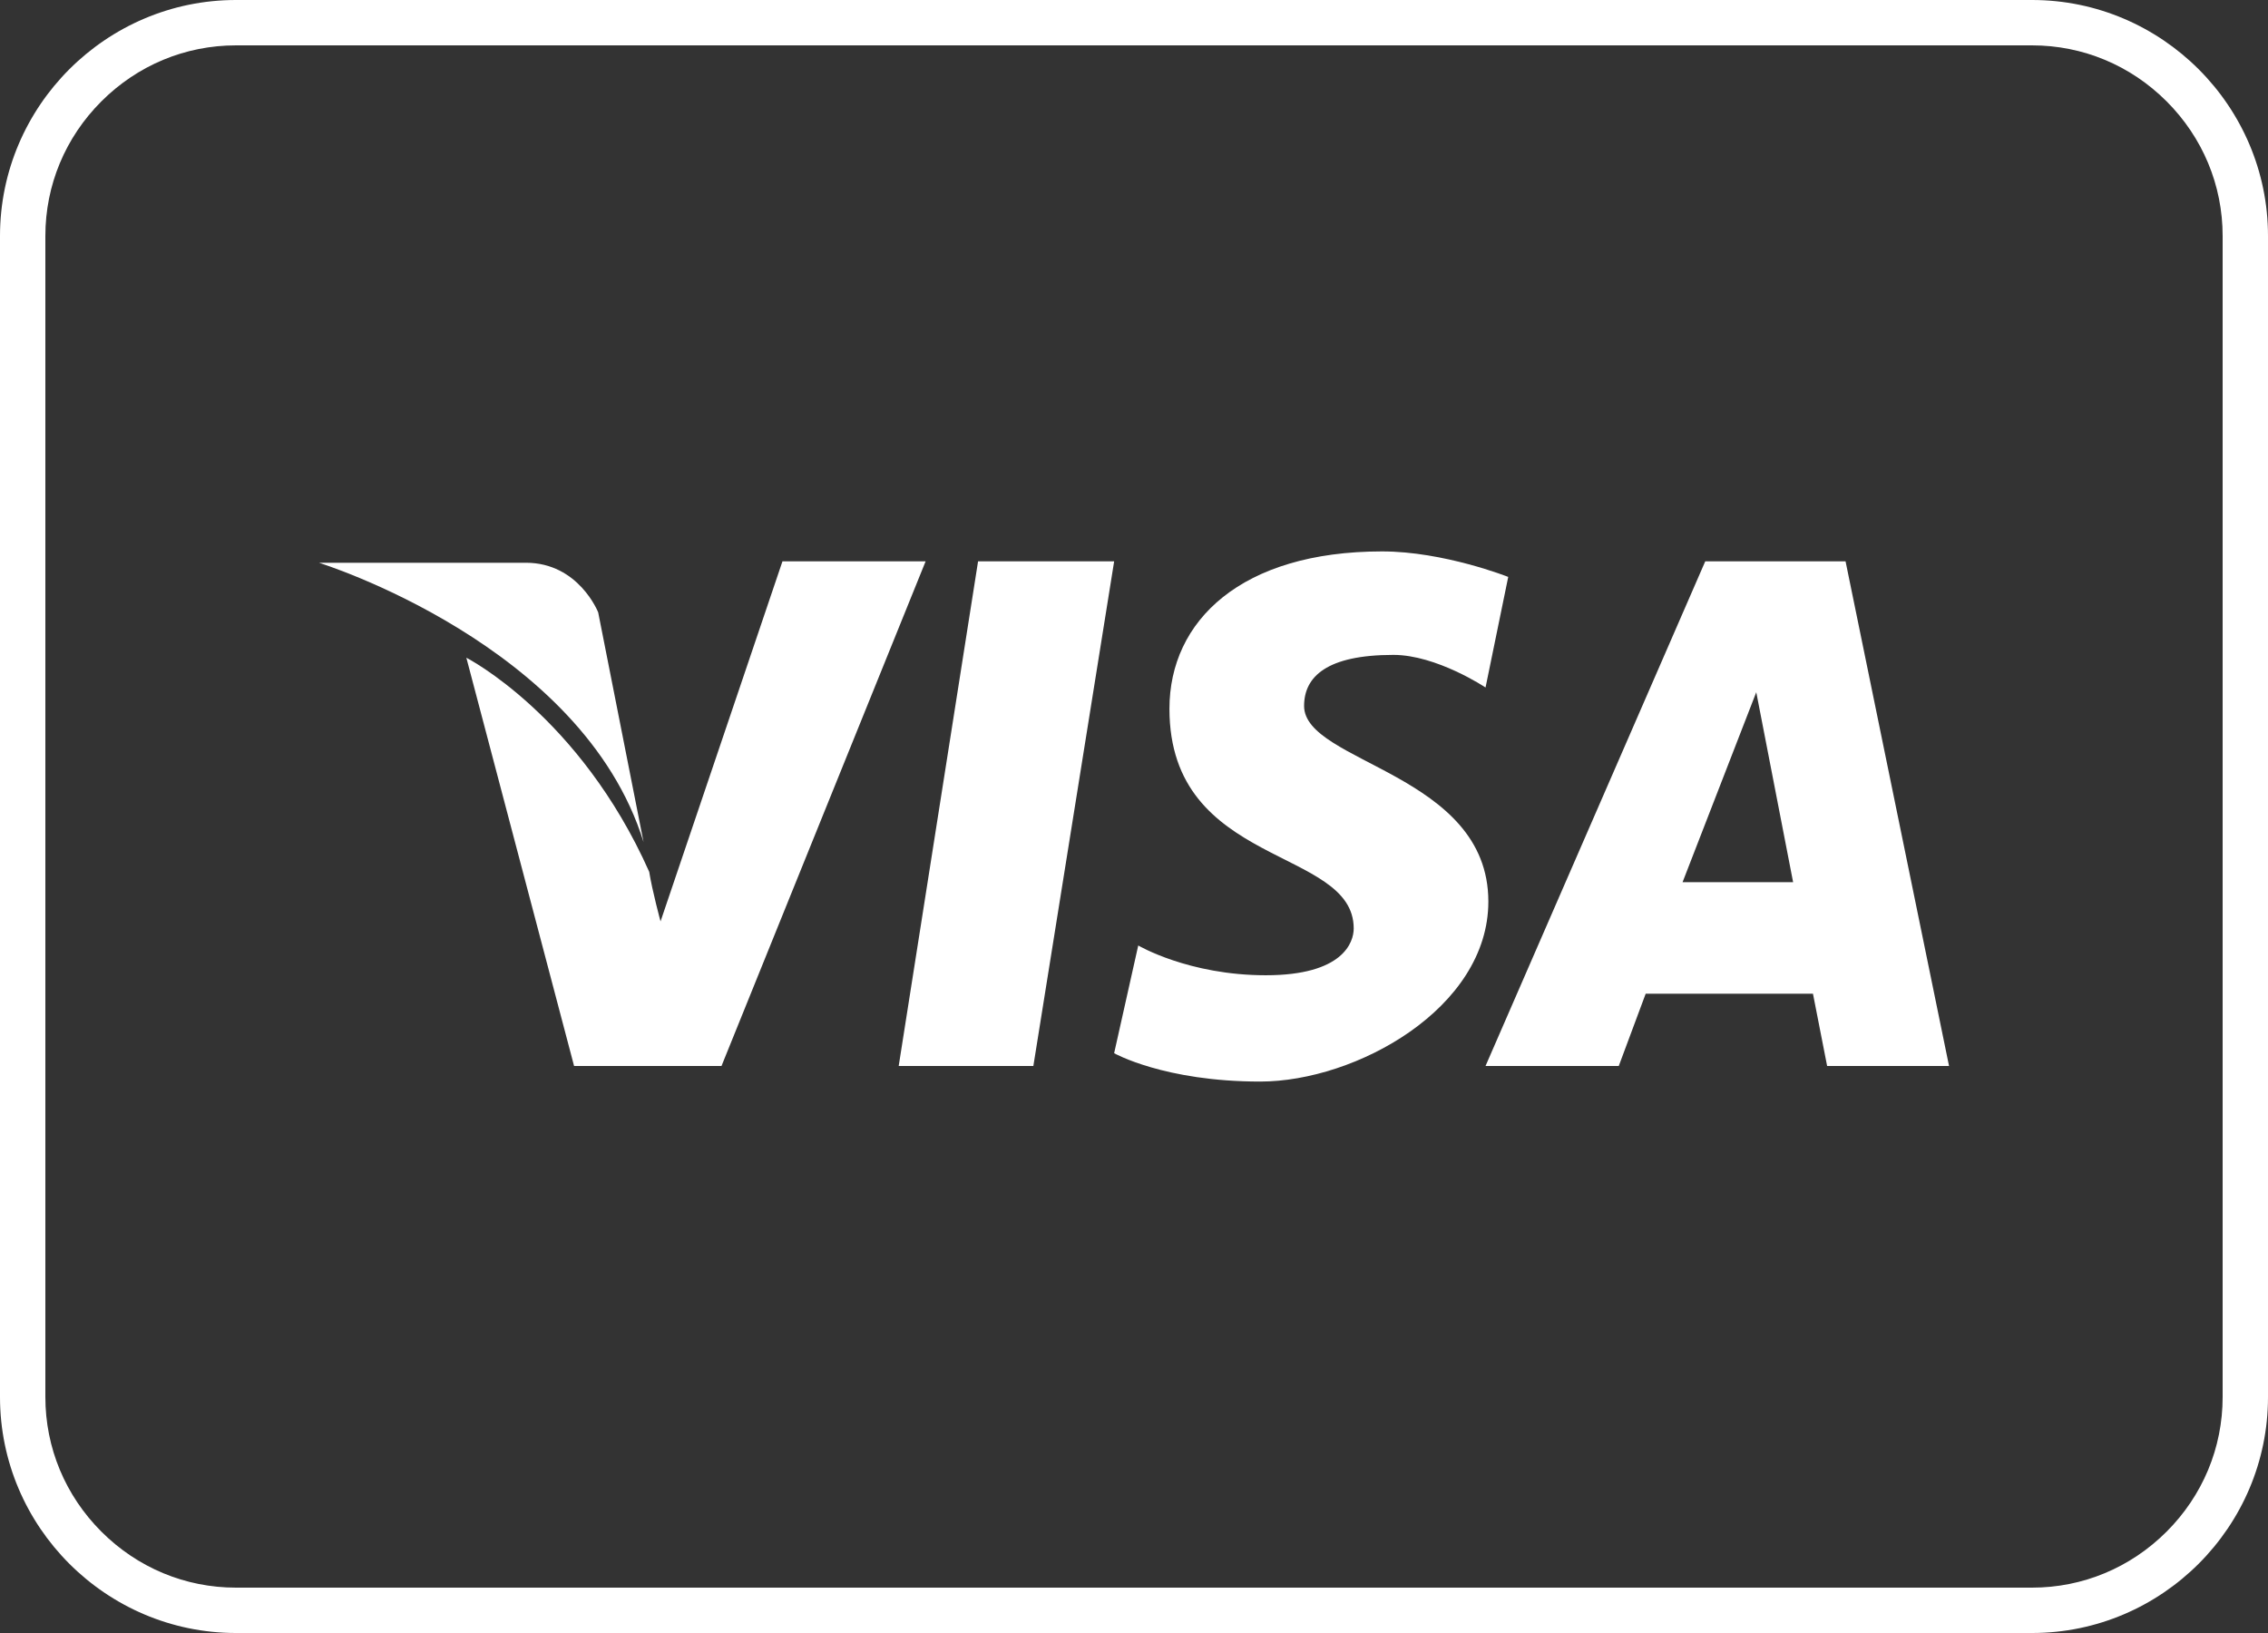
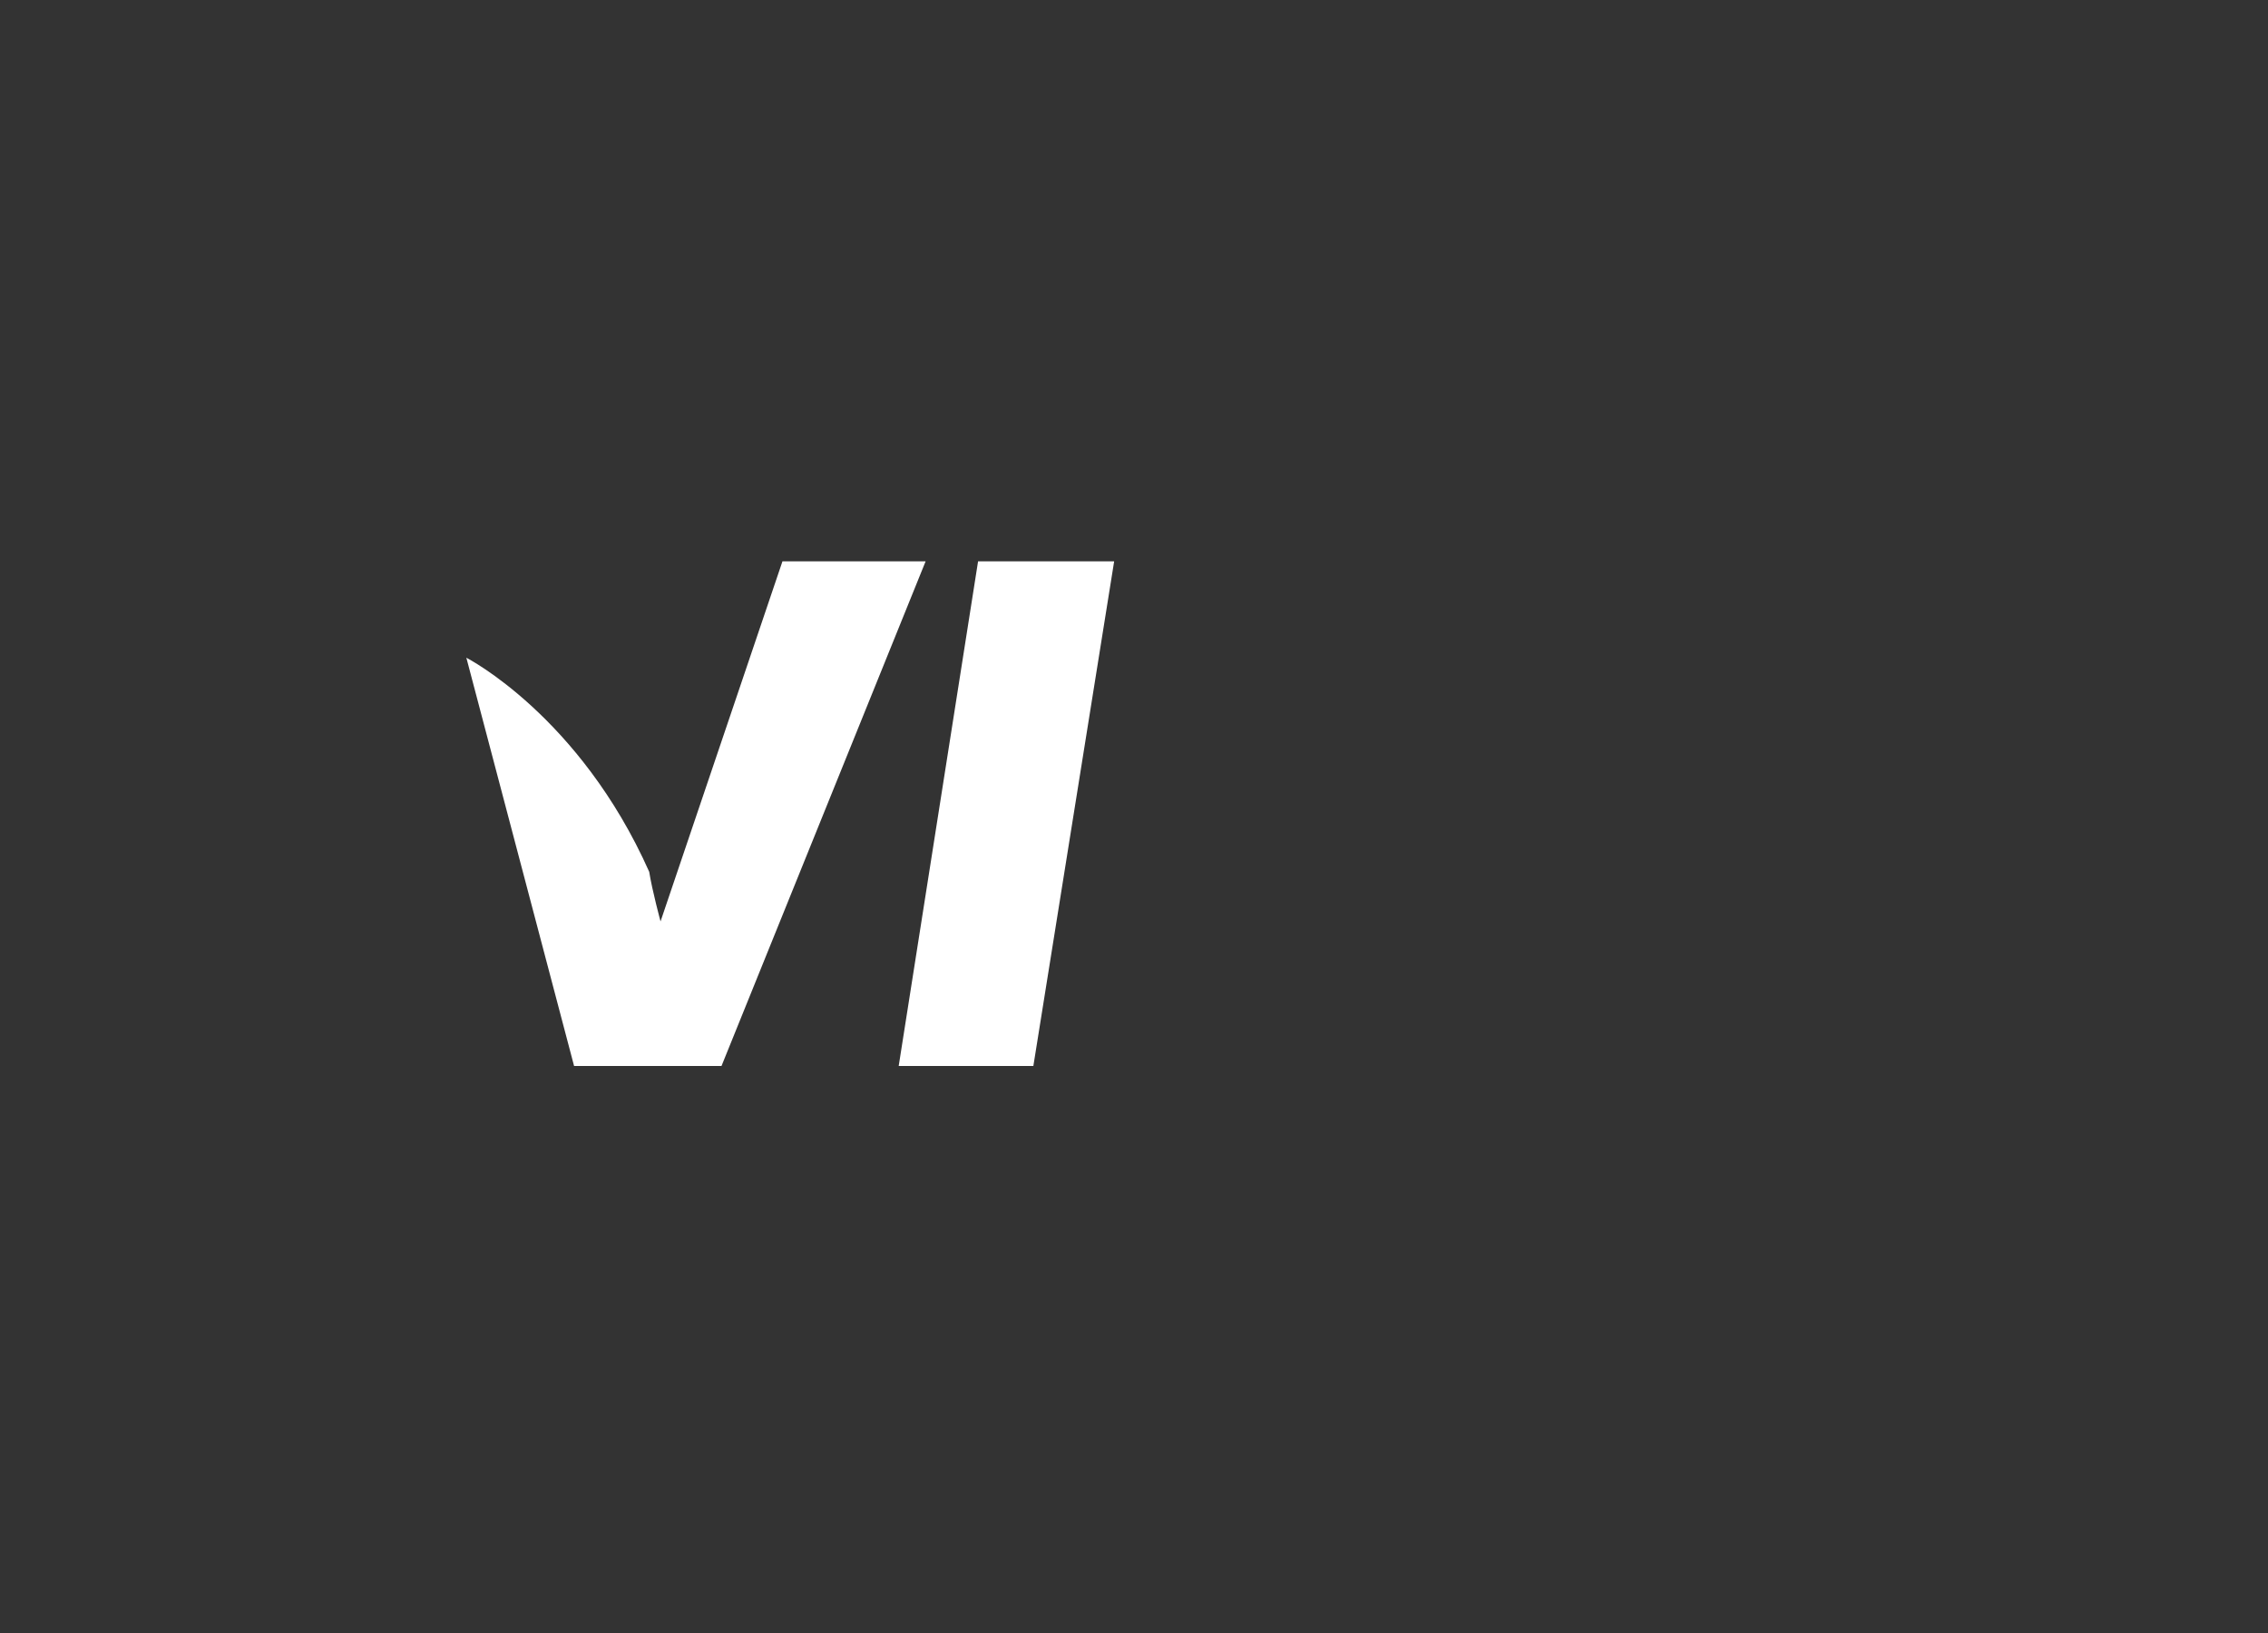
<svg xmlns="http://www.w3.org/2000/svg" id="a" viewBox="0 0 1499.83 1079.88">
  <rect x="0" y="0" width="1499.83" height="1079.88" fill="#333333" stroke="none" />
  <defs>
    <style>.c{fill:#fff;}</style>
  </defs>
-   <path class="c" d="M1343.83,30c33.48,0,65.08,13.15,88.96,37.04,23.88,23.88,37.04,55.48,37.04,88.96V923.88c0,33.48-13.15,65.08-37.04,88.96-23.88,23.88-55.48,37.04-88.96,37.04H156c-33.48,0-65.08-13.15-88.96-37.04-23.88-23.88-37.04-55.48-37.04-88.96V156c0-33.48,13.15-65.08,37.04-88.96,23.88-23.88,55.48-37.04,88.96-37.04H1343.83m0-30H156C70.2,0,0,70.2,0,156V923.88c0,85.8,70.2,156,156,156H1343.83c85.8,0,156-70.2,156-156V156c0-85.8-70.2-156-156-156h0Z" />
  <g id="b">
-     <path class="c" d="M1220.48,371.21h-92.8l-145.3,333.71h88.11l17.81-47.81h110.61l9.37,47.81h80.62l-68.43-333.71Zm-107.8,212.16l48.74-125.61,24.37,125.61h-73.12Z" />
-     <path class="c" d="M862.4,466.82c0-19.33,15-33.75,59.06-33.75,28.59,0,60.93,21.56,60.93,21.56l15-73.12s-42.53-16.87-83.43-16.87c-93.04,0-140.61,45.82-140.61,104.05,0,105.34,121.86,91.16,121.86,145.3,0,9.14-7.03,30.93-58.12,30.93s-84.37-19.69-84.37-19.69l-15.94,71.24s33.16,18.75,96.55,18.75,150.92-48.51,150.92-119.05c0-84.83-121.86-91.51-121.86-129.36Z" />
    <polygon class="c" points="646.8 371.21 594.31 704.92 683.36 704.92 736.79 371.21 646.8 371.21" />
    <path class="c" d="M517.44,371.21l-80.62,238.1s-5.51-20.27-7.5-32.81c-46.05-103.35-120.92-141.55-120.92-141.55l71.24,269.97h97.49l134.98-333.71h-94.68Z" />
-     <path class="c" d="M425.58,556.81l-30-151.86s-12.89-32.81-47.81-32.81H210.91s174.12,53.9,214.66,184.67Z" />
  </g>
</svg>